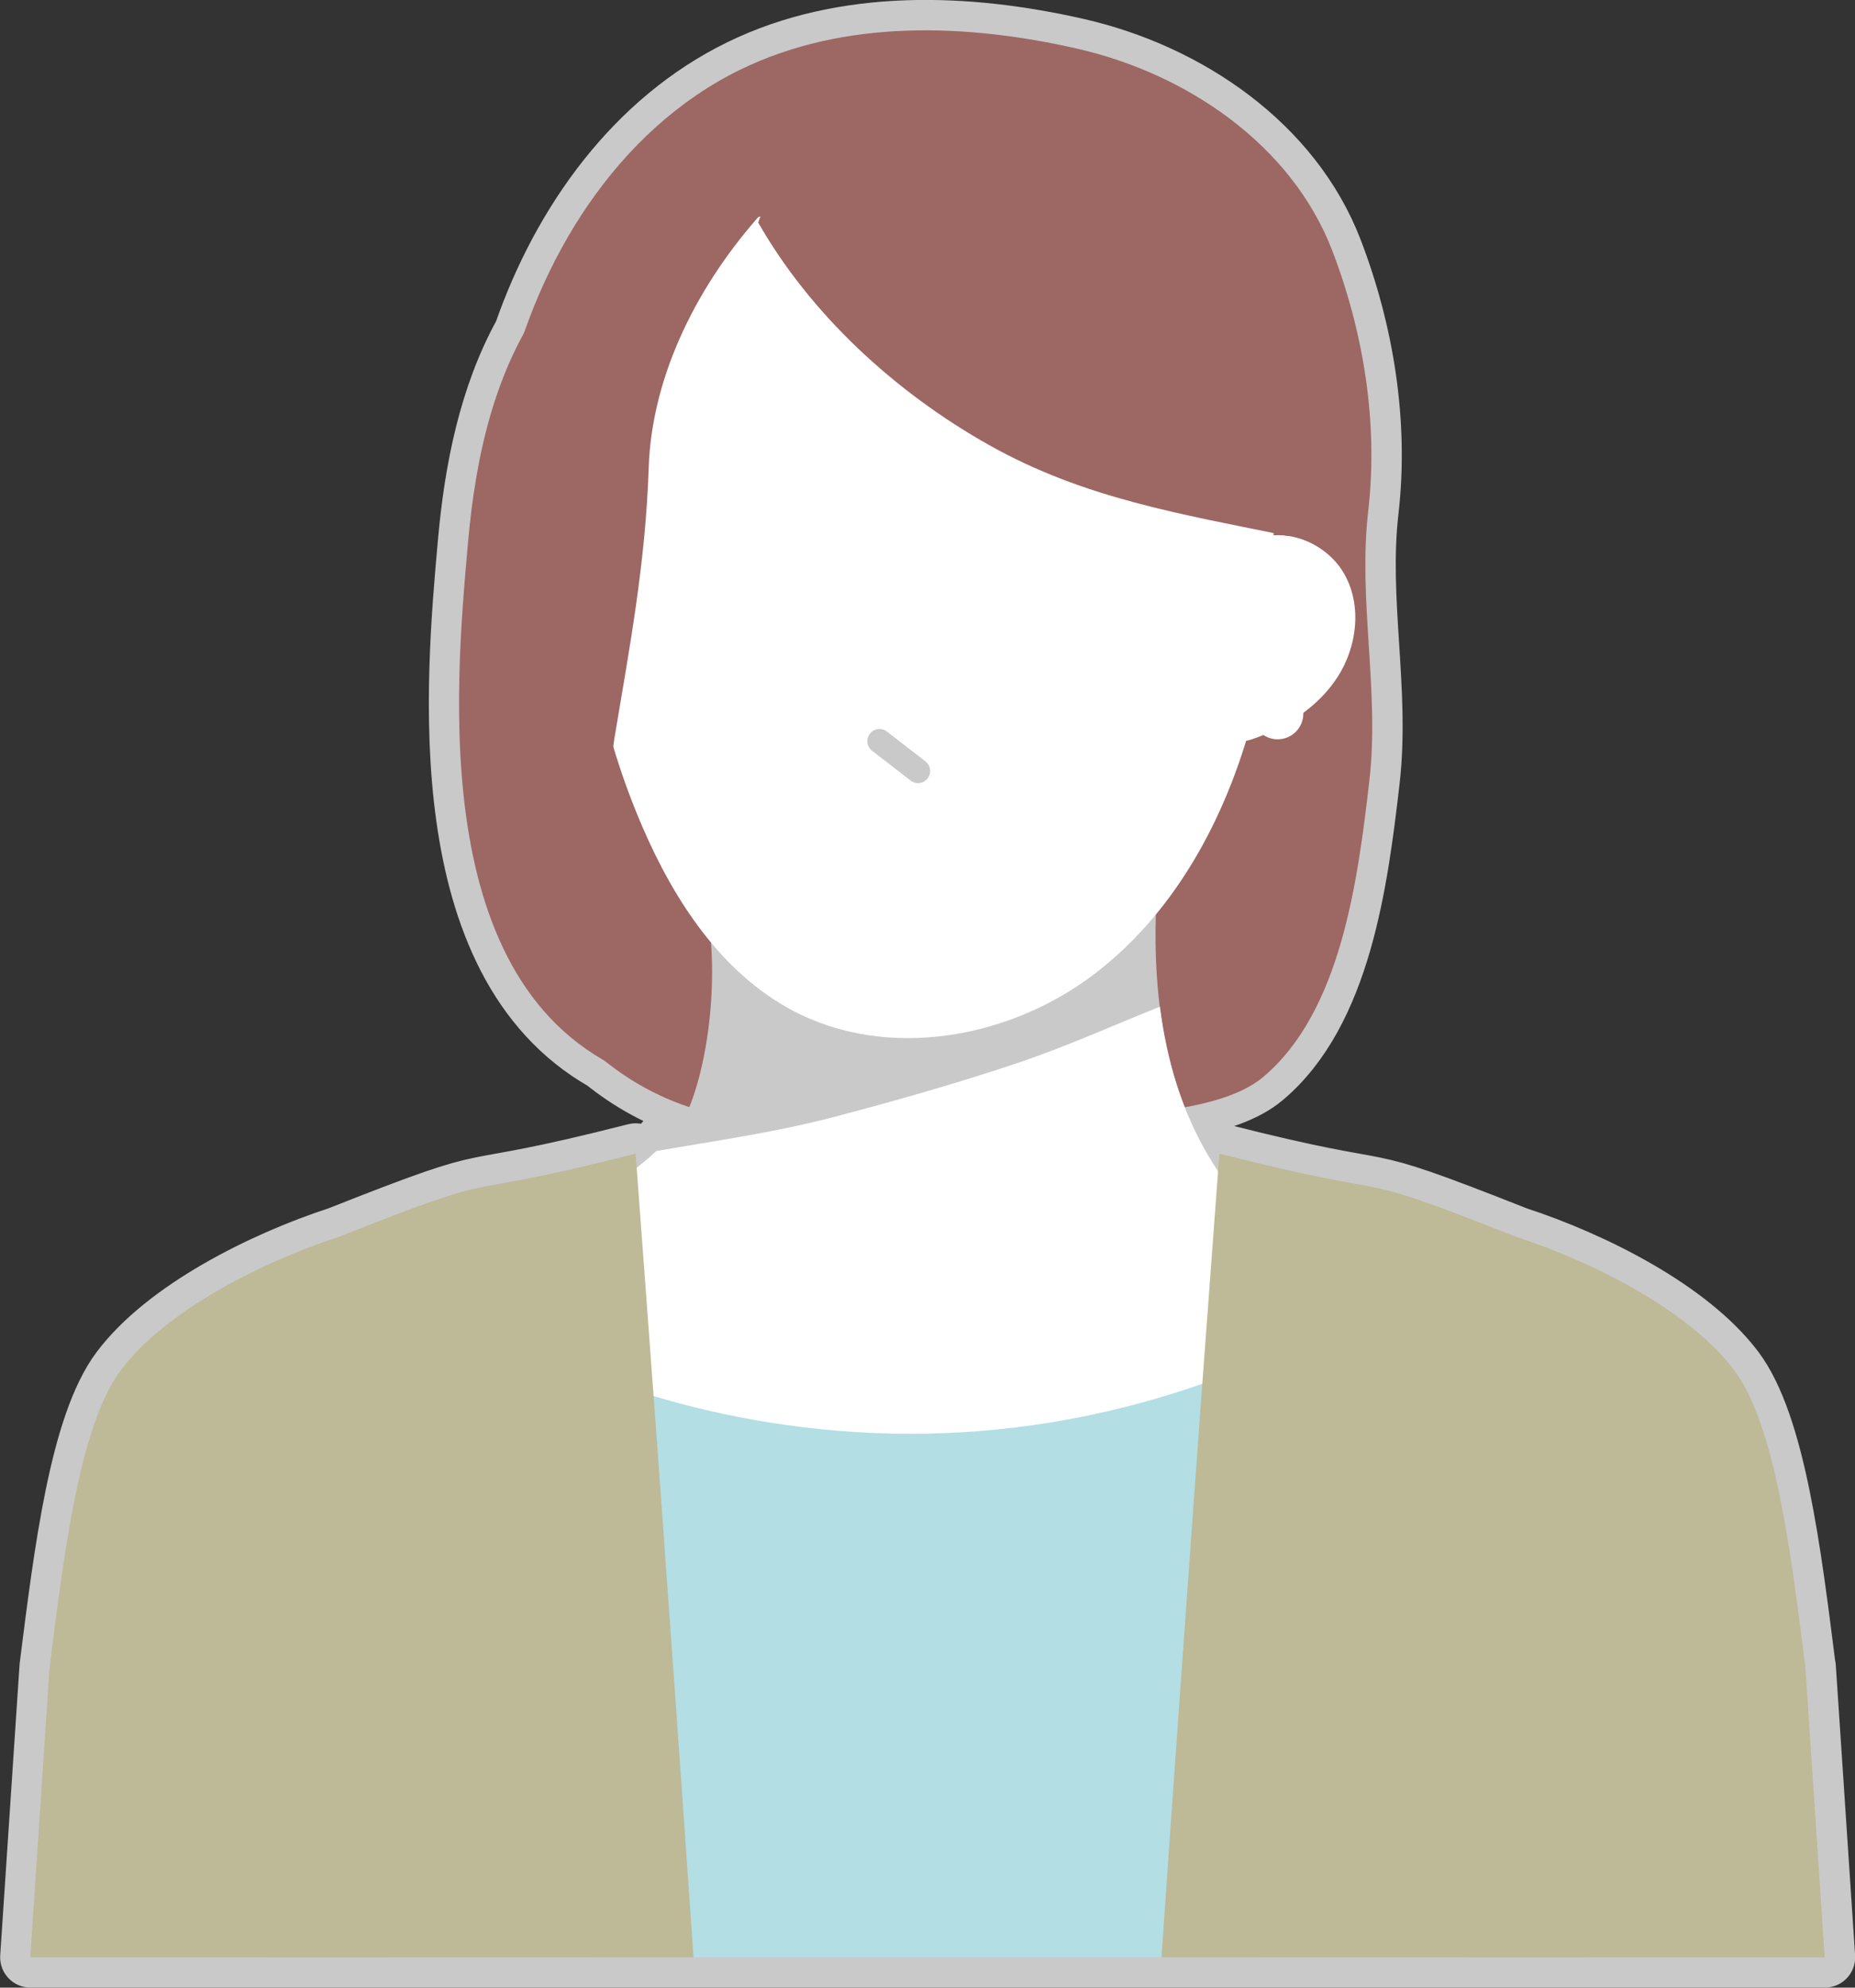
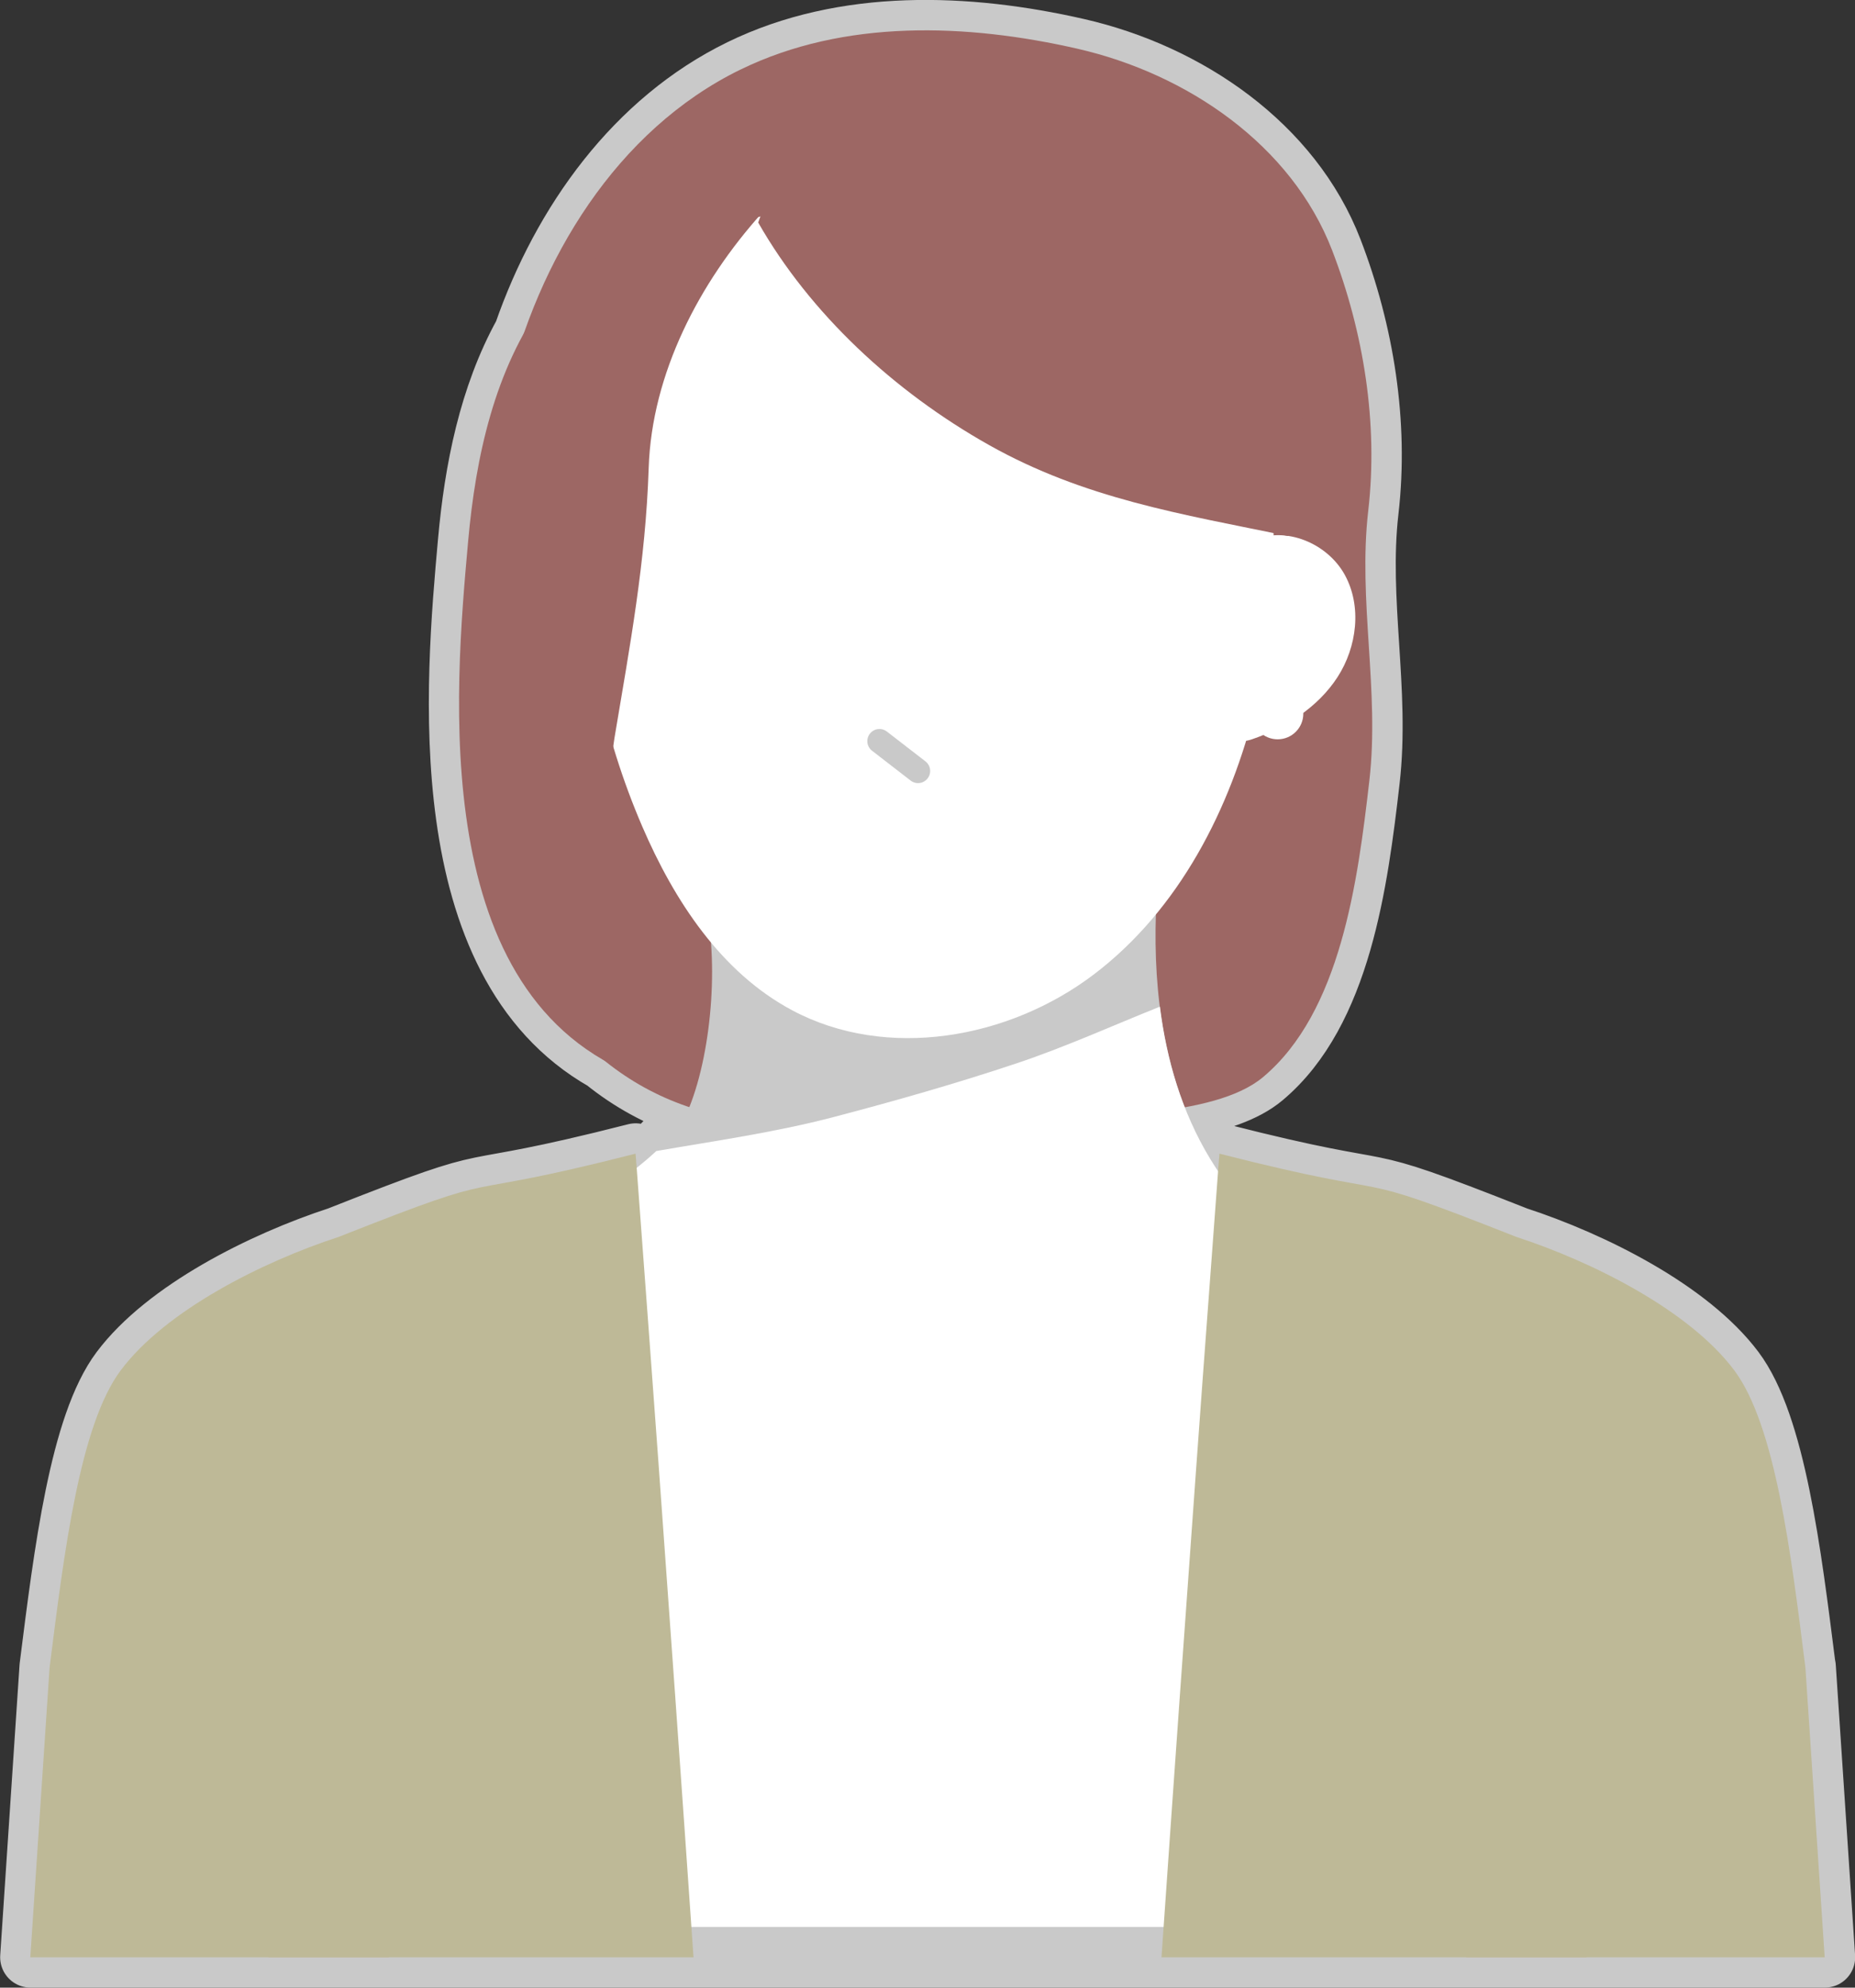
<svg xmlns="http://www.w3.org/2000/svg" id="_レイヤー_2" data-name="レイヤー_2" viewBox="0 0 459 491.59">
  <rect x="0" y="0" width="459" height="491.59" fill="#333333" stroke="none" />
  <defs>
    <style>
      .cls-1 {
        stroke-width: 15px;
      }

      .cls-1, .cls-2 {
        stroke: #c9c9c9;
        stroke-linecap: round;
        stroke-linejoin: round;
      }

      .cls-1, .cls-3 {
        fill: #fff;
      }

      .cls-2 {
        fill: none;
        stroke-width: 6px;
      }

      .cls-4 {
        fill: #c9c9c9;
      }

      .cls-5 {
        fill: #b2dee4;
      }

      .cls-6 {
        fill: #beb997;
      }

      .cls-7 {
        fill: #009de3;
      }

      .cls-8 {
        fill: #9d6764;
      }
    </style>
  </defs>
  <g id="_レイヤー_17" data-name="レイヤー_17">
    <g>
      <path class="cls-1" d="M301.54,287.71c-.08.78-.06.7,0,0h0Z" />
      <path class="cls-1" d="M301.54,287.59c.02-.2.04-.42.06-.72l-.06.72Z" />
      <path class="cls-1" d="M446.72,412.25h0c-3.57-28.28-7.45-59.85-17.62-73.39-11.07-14.73-34.83-26.75-54-32.99,0,0,0,0,0,.01,0,0,0-.01,0-.02-44.82-17.7-24.4-8.06-73.34-20.54-.02.16-.02.3-.04.44v.06c-.02.1-.02.18-.02.28-.02.18-.02.4-.06.64,0,.16-.02.34-.04.52v.06c0,.16-.02.32-.04.5-.04.54-.08,1.17-.14,1.85-.16-.24-.32-.47-.48-.71-.07-.11-.15-.22-.22-.34-1.35-2.07-2.58-4.19-3.71-6.34-.03-.07-.07-.13-.1-.2-1.4-2.69-2.64-5.44-3.73-8.24,7.82-1.42,14.82-3.66,19.35-7.45,19.25-16.12,23.44-48.38,26.32-73.32,2.58-22.27-2.85-44.54-.27-66.81,2.49-21.55-1.13-44.1-8.93-64.35-10.03-26.05-35.85-43.68-63.07-49.89-27.21-6.21-57.59-7.39-83.31,5.16-26.04,12.7-44.05,37.74-53.65,65.34-8.57,15.5-12.16,33.61-13.76,51.38-3.12,34.77-9.4,103.91,33.73,128.4,6.32,5.09,13.23,8.9,21,11.51,0,.01,0,.02-.01.03-1.46,3.63-4.39,7.27-8.18,10.83-.65.61-1.33,1.21-2.02,1.82-.1.09-.2.17-.3.26-.81.7-1.66,1.39-2.52,2.08h0c-.08-.87-.14-1.55-.16-2.09-.04-.5-.08-.98-.08-.98-.02-.3-.04-.44-.04-.44-48.94,12.48-28.52,2.84-73.34,20.54,0,0,0,.02,0,.03,0,0,0-.01,0-.02-19.17,6.24-42.93,18.26-54,32.99-10.18,13.54-14.05,45.1-17.62,73.38,0,0,0,0,0,0-1.6,24.1-3.2,48.02-4.78,71.84h444c-1.58-23.82-3.18-47.74-4.78-71.84Z" />
    </g>
    <g>
      <path class="cls-8" d="M183.25,17.19c-30.65,14.95-50.19,47-57.96,80.2-7.78,33.2-5.37,67.85-2.27,101.81,1.75,19.21,4.31,39.8,17.18,54.17,11,12.28,23.65,19.74,39.82,22.95,22.95,4.56,50.59,3.59,73.85,1.05,15.92-1.74,46.36-.68,58.64-10.96,19.25-16.12,23.44-48.38,26.32-73.32,2.58-22.27-2.85-44.54-.27-66.81,2.49-21.55-1.13-44.1-8.93-64.35-10.03-26.05-35.85-43.68-63.07-49.89s-57.59-7.39-83.31,5.16Z" />
      <g>
        <g>
          <path class="cls-4" d="M173.82,220.73c4.3,14.77,2.5,38.78-3.26,53.12-5.76,14.33-34.54,28.92-48.21,37.46,24.94,15.43,74.9,28.7,104.8,30.62,29.89,1.91,77.73-13.54,104.71-25.65-45.94-23.64-48.86-71.84-44.46-107.76-36.04,7.32-72.91,11.08-113.58,12.22Z" />
          <path class="cls-3" d="M286.99,248.98c-11.78,4.71-23.35,9.96-35.39,13.99-14.9,4.98-30.04,9.29-45.23,13.28-14.57,3.82-29.21,5.87-43.98,8.43-11.18,10.5-29.81,20.25-40.02,26.63,10.16,6.29,6.06,42.81,21.48,47.76,22.43,7.2,65.56-1.13,83.28,0,14.95.96,69.07,9.42,88.14,0,19.08-9.42,20.66-26.27,16.61-42.8-29.93-15.4-41.59-41.23-44.87-67.29Z" />
          <path class="cls-3" d="M157.02,60.89c-18.23,45.59-17.53,98.42,1.9,143.52,7.89,18.32,19.5,36.09,37.11,45.47,23.36,12.44,53.55,7.11,74.63-8.88,21.08-15.99,33.89-40.98,40.12-66.7,6.93-28.62,6.29-59.62-5.39-86.65-11.68-27.03-35.16-49.53-63.73-56.64-28.58-7.11-61.58,2.96-78.73,26.9l-5.91,2.99Z" />
          <path class="cls-3" d="M147.69,133.67c-8.1-3.65-18.43.7-22.72,8.48-4.29,7.78-3.04,17.85,1.78,25.31,4.83,7.46,12.75,12.5,21.16,15.38,1.38.47,3.12.81,4.12-.24.81-.86.71-2.21.55-3.38l-5.92-43.39,1.03-2.16Z" />
          <path class="cls-3" d="M310.02,133.67c8.1-3.65,18.43.7,22.72,8.48,4.29,7.78,3.04,17.85-1.78,25.31-4.83,7.46-12.75,12.5-21.16,15.38-1.38.47-3.12.81-4.12-.24-.81-.86-.71-2.21-.55-3.38,1.97-14.46,3.95-28.93,5.92-43.39l-1.03-2.16Z" />
          <path class="cls-2" d="M217.61,183.3c3.18,2.46,6.36,4.92,9.55,7.38" />
-           <path class="cls-5" d="M315.46,358.97c-.64,26.78-2.52,73.4-4.5,125.12h-163.96c-7.64-57.02-15.22-111.08-18.84-151.98.1,0,.94.44,2.48,1.18,4.6,2.26,15.48,7.36,31.08,12,16.44,4.9,38.26,9.32,63.58,9.32,21.84,0,46.28-3.3,72.2-12.36,5.84-2.04,11.78-4.4,17.76-7.06.58.02.58,8.78.2,23.78Z" />
          <path class="cls-6" d="M171.6,484.09h-105.18c1.32-24.5,3.16-49.18,5.7-75.86.08-1,.18-2,.28-3.02,2.88-29.78,6.64-62.1,11.52-99.34,44.82-17.7,24.4-8.06,73.34-20.54,0,0,.02.14.04.44,0,0,.04.48.08.98.02.54.08,1.22.16,2.08v.02c.44,6.1,1.48,19.86,2.9,39.02.4,5.4.82,11.22,1.28,17.42.38,5.28.78,10.84,1.22,16.62,2.48,34.36,5.56,77.24,8.66,122.18Z" />
        </g>
-         <path class="cls-6" d="M83.91,305.88c-19.17,6.24-42.93,18.26-54,32.99-10.18,13.54-14.05,45.11-17.62,73.39,24.86-.42,45.1-3.94,69.95-4.36,1.57-33.11,11.06-70.45,1.67-102.02Z" />
+         <path class="cls-6" d="M83.91,305.88c-19.17,6.24-42.93,18.26-54,32.99-10.18,13.54-14.05,45.11-17.62,73.39,24.86-.42,45.1-3.94,69.95-4.36,1.57-33.11,11.06-70.45,1.67-102.02" />
        <path class="cls-6" d="M98.78,455.63c-.88,9.48-1.78,18.96-2.62,28.46H7.5c1.58-23.82,3.18-47.74,4.78-71.84,19.78-3.68,40.06-5.78,60.12-7.04,3.34-.2,6.7-.38,10.02-.56,5.62-.28,11.2-.5,16.74-.7,2.84,17.36,1.24,34.52-.38,51.68Z" />
        <path class="cls-7" d="M301.54,287.71c-.06.7-.08.78,0,0h0Z" />
        <path class="cls-7" d="M301.6,286.87c-.02.3-.04.52-.06.72l.06-.72Z" />
        <path class="cls-6" d="M392.58,484.09h-105.18c3.08-44.42,6.1-86.82,8.58-120.96.54-7.38,1.04-14.36,1.52-20.88.34-4.64.68-9.06.98-13.22,1.4-18.9,2.44-32.7,2.92-39.32v-.02c.06-.68.1-1.32.14-1.86.02-.18.04-.34.04-.5v-.06c.02-.18.04-.36.04-.52.04-.24.04-.46.06-.64,0-.1,0-.18.02-.28v-.06c.02-.14.02-.28.04-.44,48.94,12.48,28.52,2.84,73.34,20.54,4.88,37.26,8.62,69.56,11.5,99.34.1,1.02.2,2.02.3,3.02,2.54,26.68,4.38,51.38,5.7,75.86Z" />
        <path class="cls-6" d="M375.09,305.88c19.17,6.24,42.93,18.26,54,32.99,10.18,13.54,14.05,45.11,17.62,73.39-24.86-.42-45.1-3.94-69.95-4.36-1.57-33.11-11.06-70.45-1.67-102.02Z" />
        <path class="cls-6" d="M451.5,484.09h-88.66c-.84-9.5-1.74-18.98-2.62-28.46-1.62-17.16-3.22-34.32-.38-51.68,5.54.2,11.12.42,16.74.7,3.32.18,6.66.36,10,.56,20.06,1.26,40.34,3.36,60.14,7.04,1.6,24.1,3.2,48.02,4.78,71.84Z" />
      </g>
      <path class="cls-8" d="M188.61,52.59c-15.61,17.3-27.33,39.83-28.1,63.12-.76,23.29-4.63,43.91-8.48,66.89-3.85,22.98,8.84,55.58,6.31,83.81-52.72-19.7-45.82-95.53-42.51-132.49,1.88-20.99,6.53-42.45,18.89-59.52s33.87-28.78,53.88-21.8Z" />
      <path class="cls-8" d="M318.68,132.56c-26.46-5.43-50.43-9.26-73.97-22.5-23.54-13.24-44.29-32.55-57.1-55.02,3.82-11.19,13.22-19.99,24.13-24.58,10.9-4.59,23.16-5.29,34.87-3.62,24.77,3.52,47.83,17.74,62.11,38.28,14.28,20.55,17.22,43.38,9.97,67.44Z" />
      <path class="cls-8" d="M197.44,52.23c-19.25,1.84-37.94,9.23-53.24,21.05,4.97-19.12,17.46-36.77,35.3-45.26,17.84-8.49,40.97-6.38,55.25,7.26-14.12,5.82-26.84,15.95-37.31,16.95Z" />
      <path class="cls-3" d="M309.79,176.5c0-3.51,2.84-6.35,6.35-6.35s6.35,2.84,6.35,6.35-2.84,6.35-6.35,6.35-6.35-2.84-6.35-6.35Z" />
    </g>
  </g>
</svg>